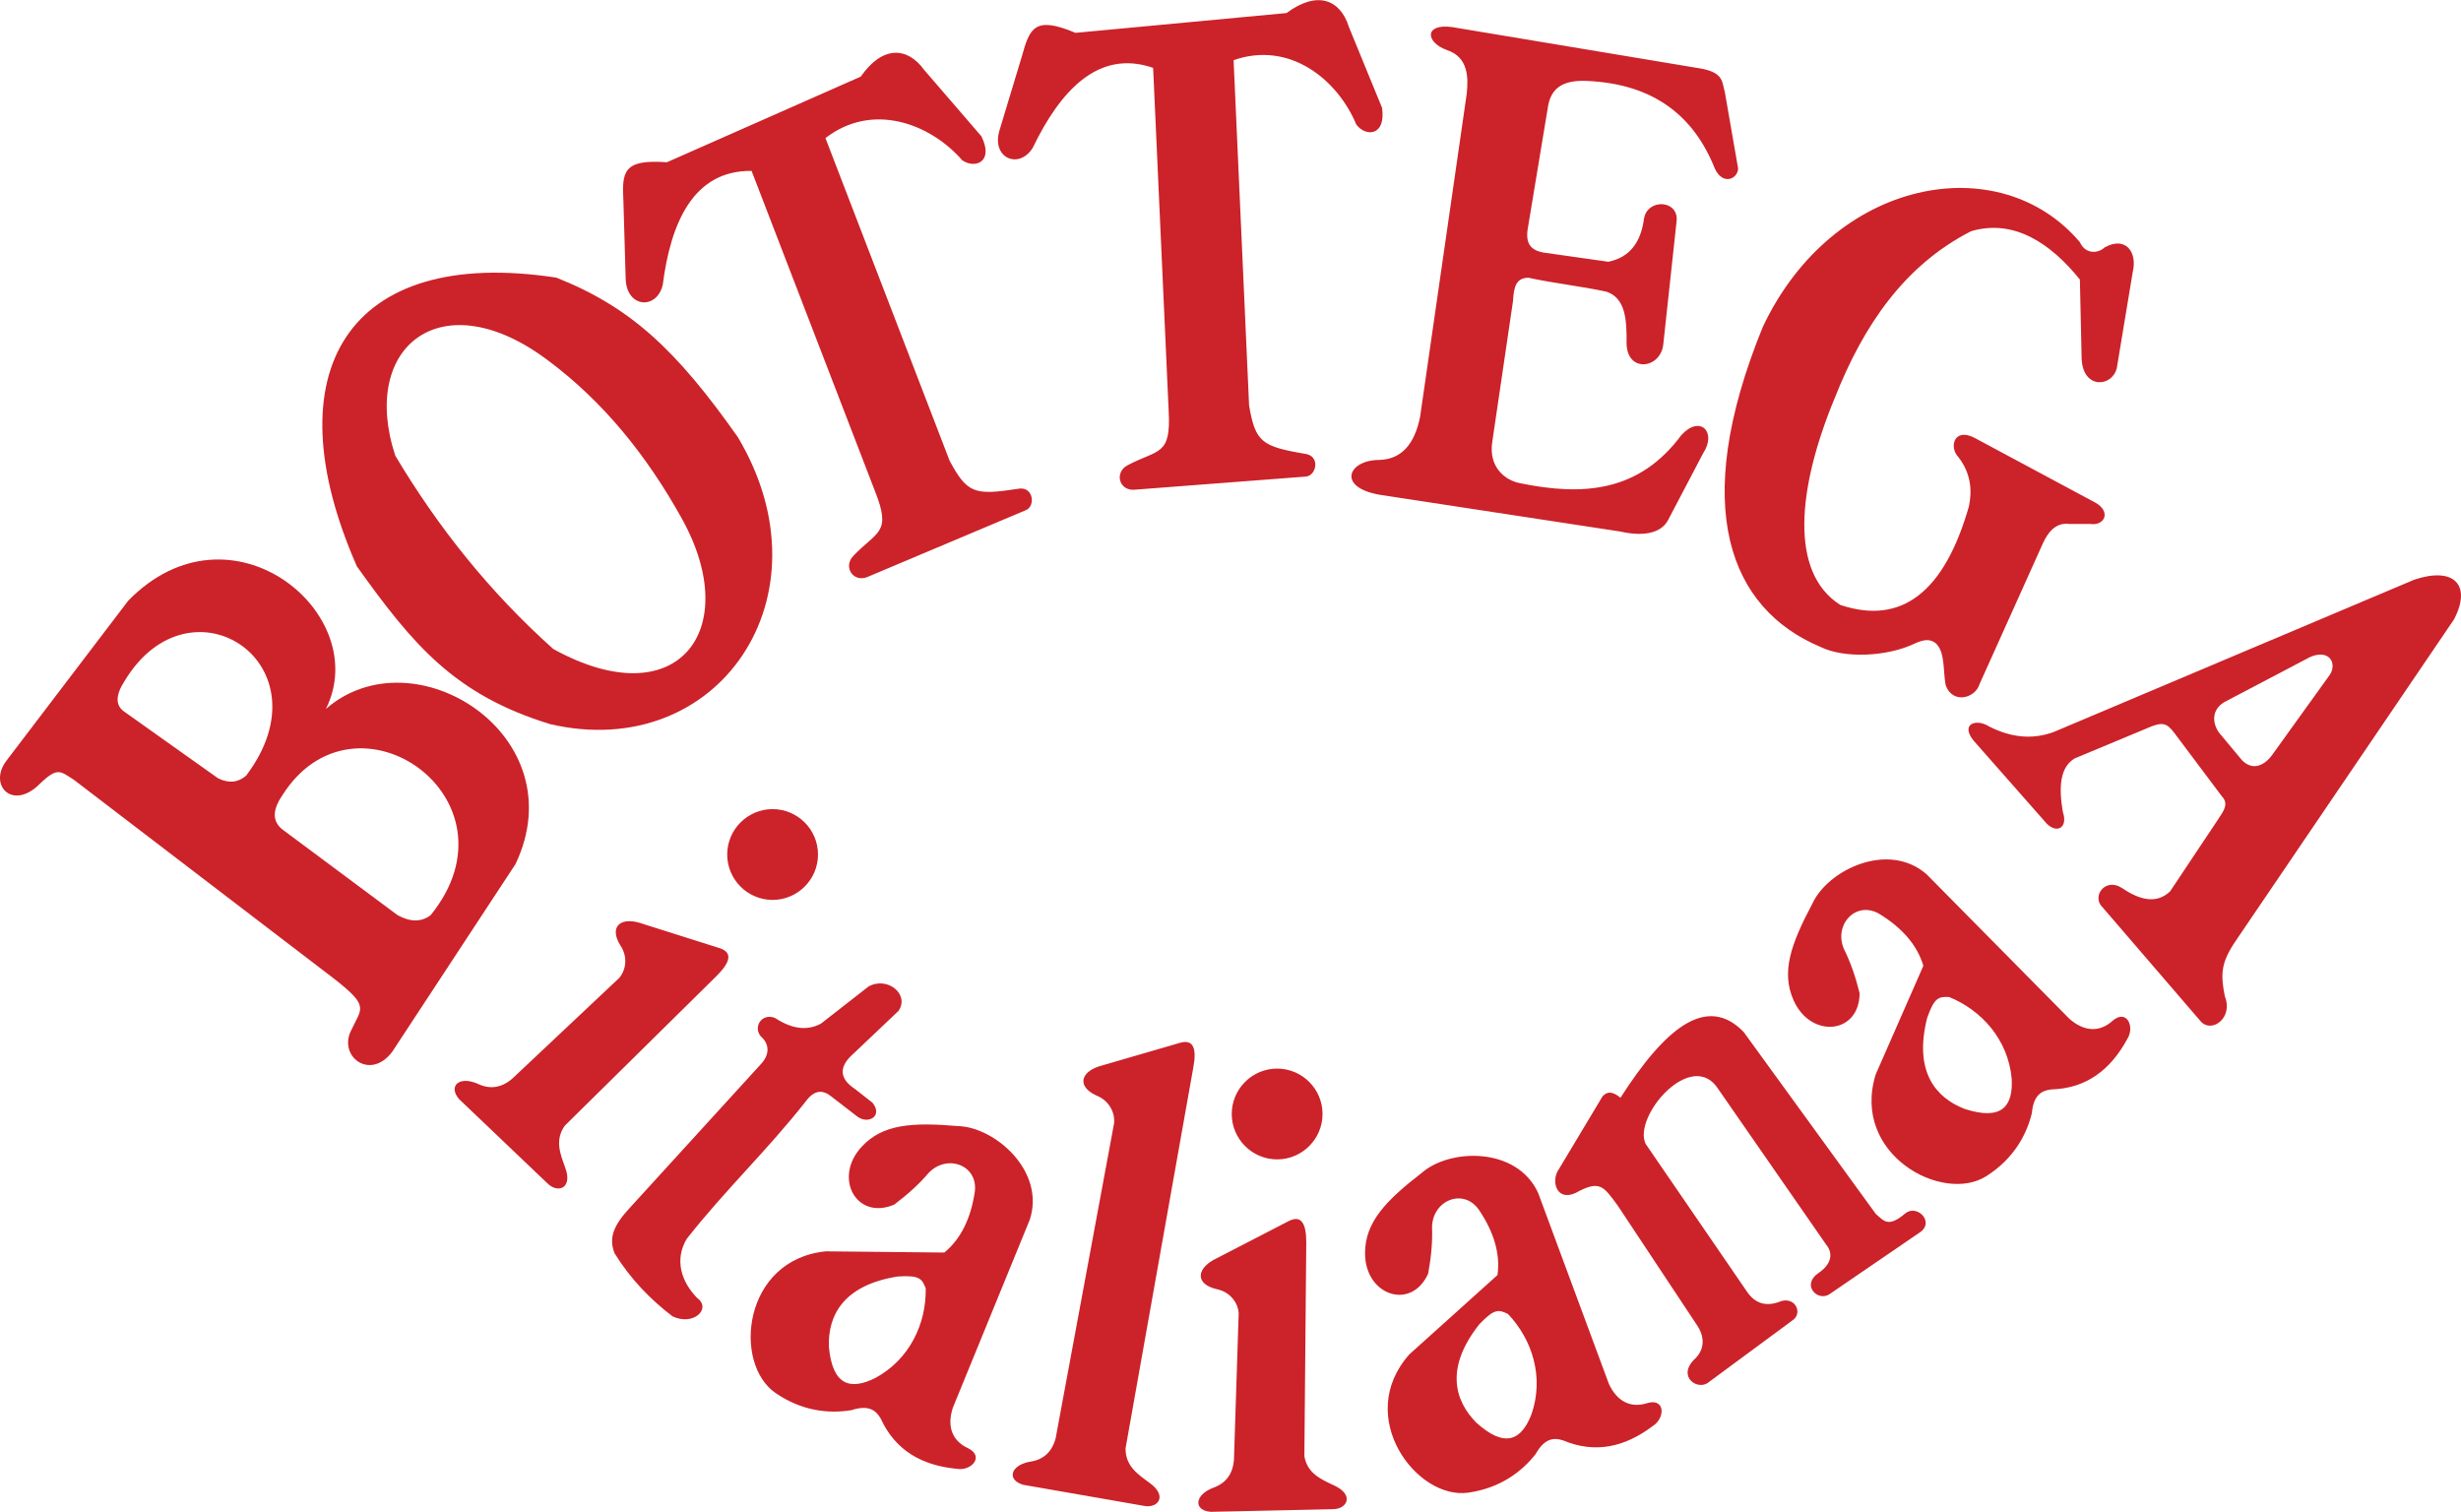
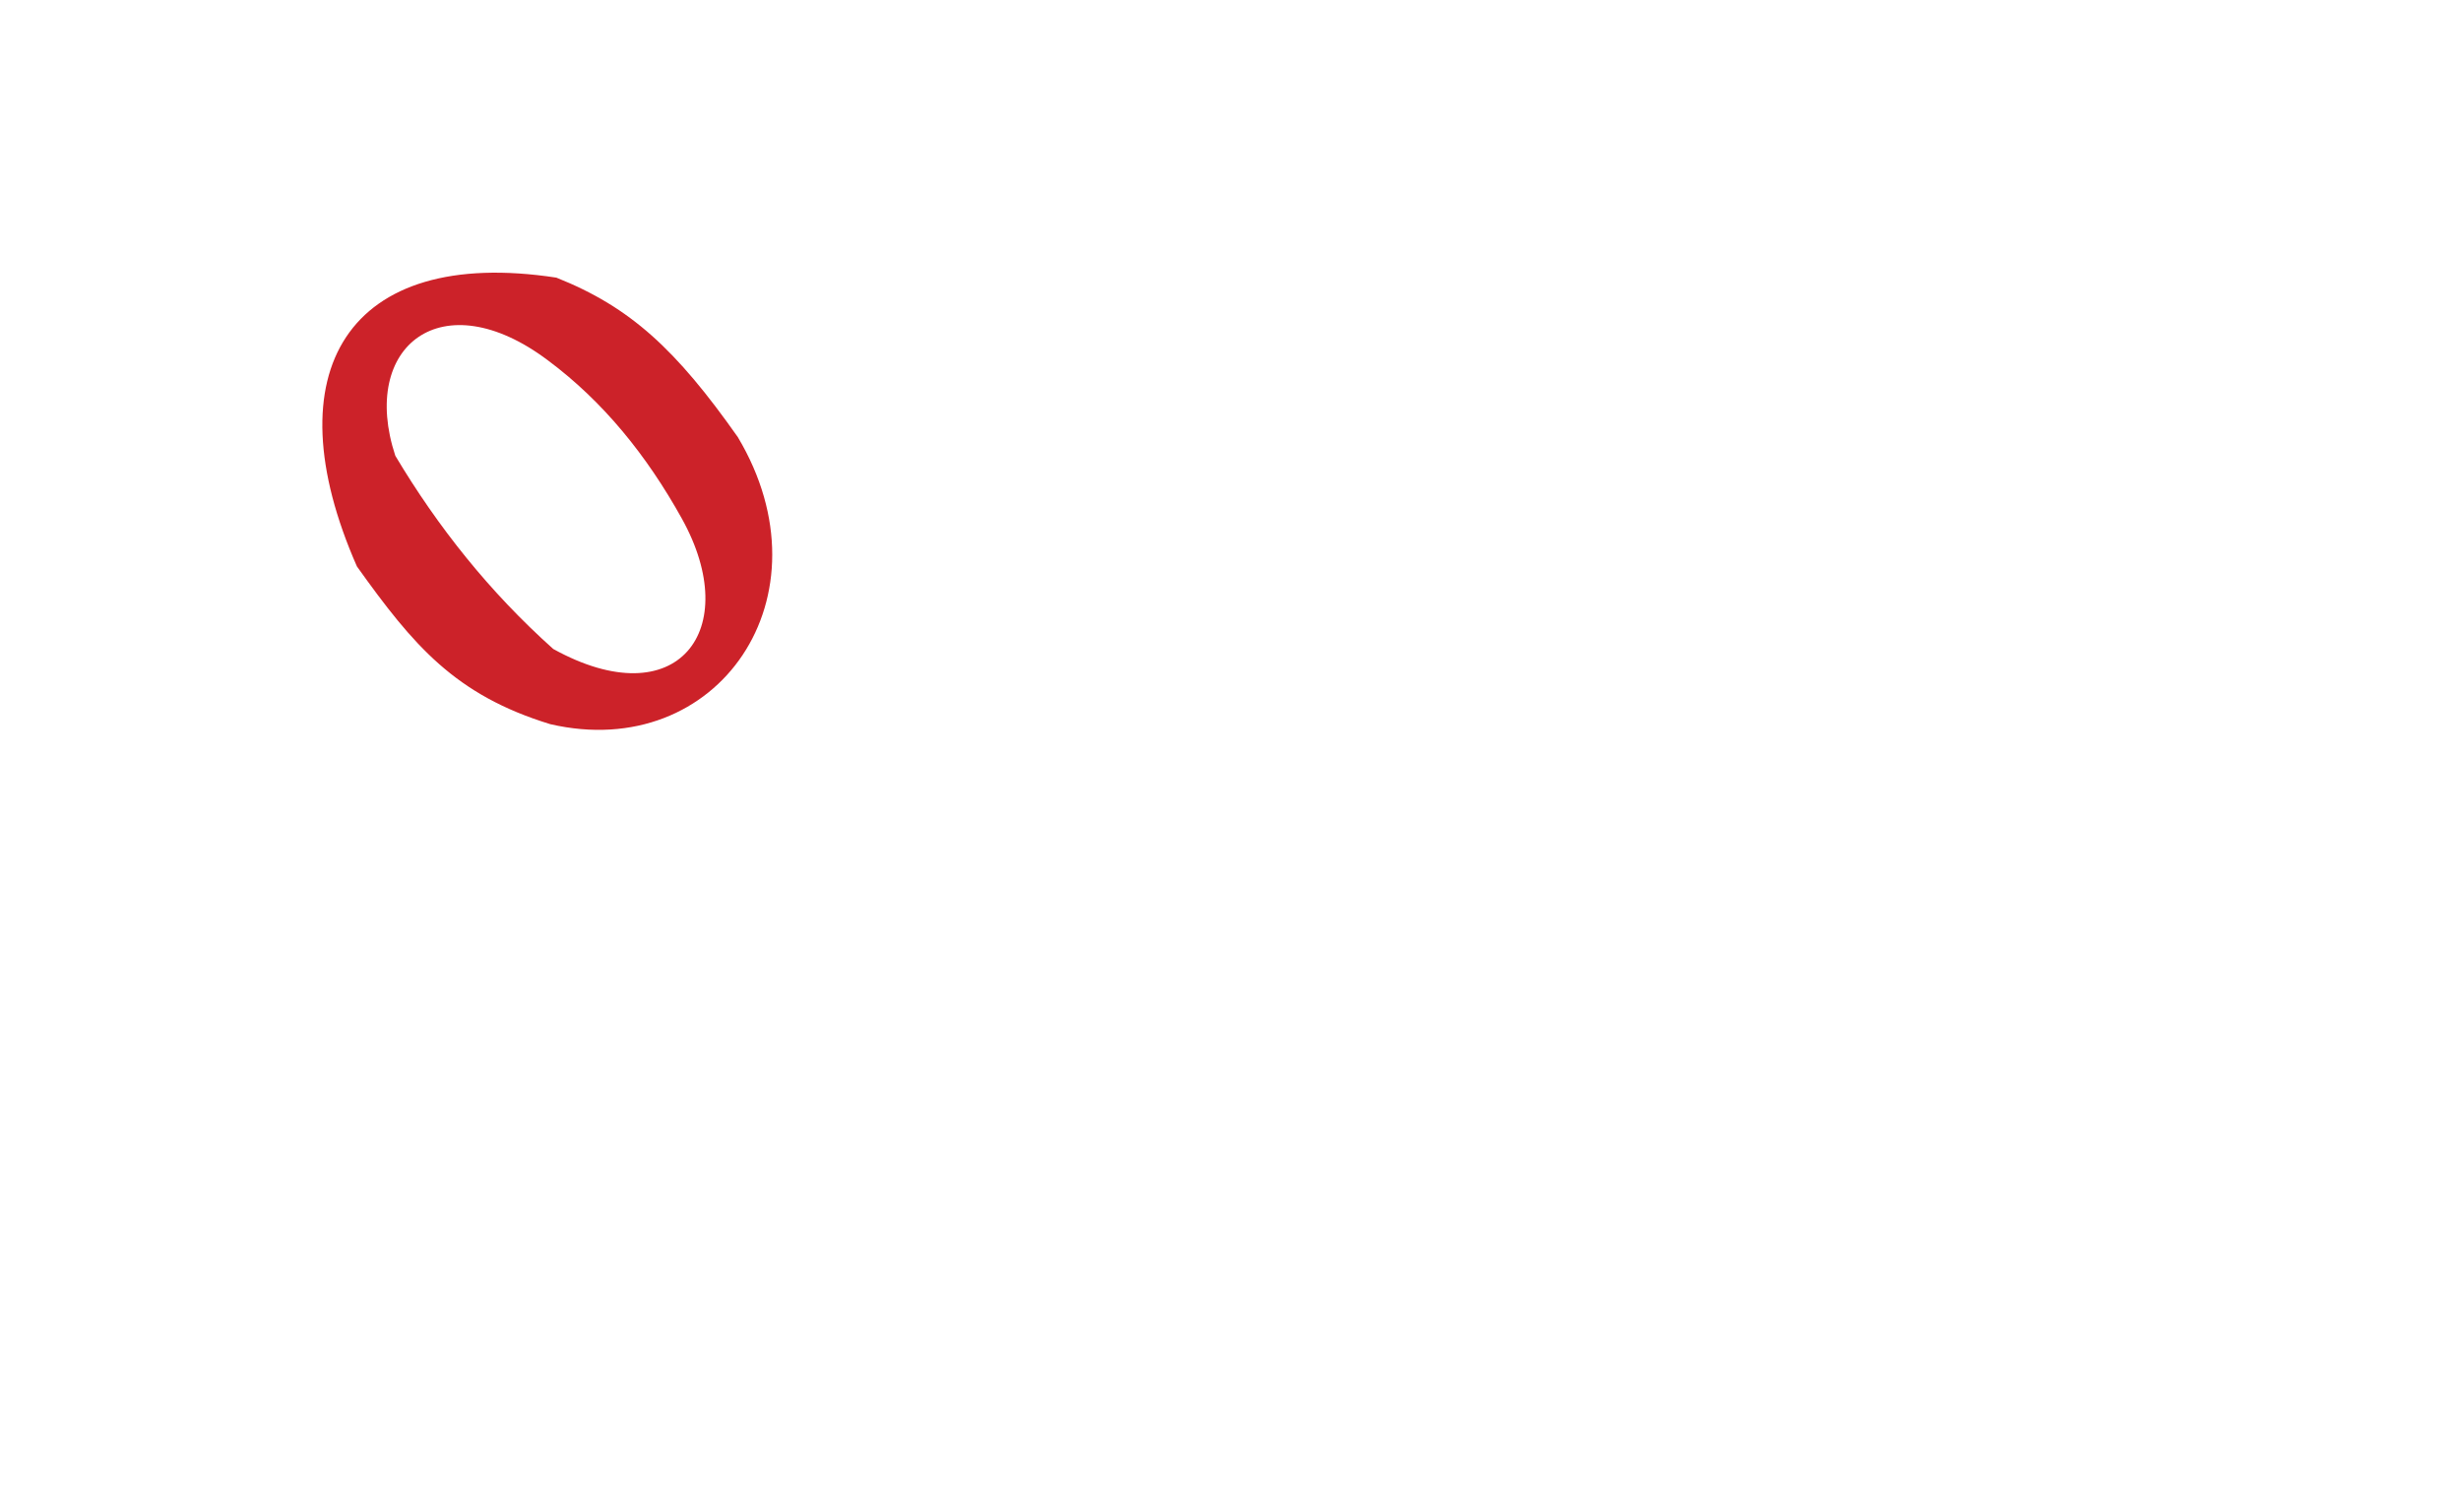
<svg xmlns="http://www.w3.org/2000/svg" width="2500" height="1536" viewBox="0 0 729.905 448.35">
  <g fill-rule="evenodd" clip-rule="evenodd" fill="#cc2229">
-     <path d="M21.992 231.293l77.456 59.219c10.031 7.914 7.852 8.365 4.824 14.803-4.224 7.75 5.434 15.414 12.072 6.562l36.559-55.66c18.108-38.167-30.192-68.723-56.254-45.987 14.12-28.188-28.161-63.34-58.627-32.104L1.899 225.588c-5.25 6.91 1.248 14.393 9.015 7.689 6.08-5.972 6.676-4.828 11.078-1.984zm61.675 4.664c-3.017 4.459-2.886 7.867.394 10.23l33.839 25.184c3.803 2.098 7.082 2.098 9.837 0 27.958-34.543-22.54-69.793-44.07-35.414zm-46.729-34.003c-2.722 4.221-2.739 7.253-.046 9.094l27.781 19.738c3.153 1.557 5.933 1.297 8.342-.799 24.958-33.086-16.577-60.457-36.077-28.033z" />
    <path d="M164.094 192.435c36.808 20.325 56.526-5.599 38.142-38.665-10.5-18.899-23.408-34.778-39.706-46.927-31.464-23.676-55.976-4.192-45.289 28.271 12.608 21.113 27.934 40.412 46.853 57.321zm-.917 22.289c-28.193-8.654-40.519-23.262-57.32-46.784-25.375-57.639-2.91-95.153 59.155-85.647 22.021 8.761 35.527 21.351 53.805 47.282 28.229 47.269-5.833 96.695-55.64 85.149z" />
-     <path d="M222.912 50.635l36.55 94.867c5.062 12.674.778 11.825-6.38 19.32-3.178 3.305.104 8.258 4.545 6.103l46.668-19.676c2.913-1.236 2.225-7.326-2.52-6.3-12.78 1.976-14.935 1.285-20.124-8.335l-36.829-95.708c13.927-10.793 31.086-4.307 40.565 6.573 3.792 2.619 9.488.537 5.681-7.116l-16.93-19.633c-4.946-6.855-12.295-7.436-18.857 1.945l-57.494 25.402c-13.202-.989-13.314 2.992-12.884 11.685l.668 22.965c.324 8.57 9.201 9.163 10.99 1.735 2.331-18.274 8.973-34.025 26.351-33.827zM342.005 20.078l4.599 101.56c.785 13.625-3.01 11.462-12.174 16.302-4.061 2.127-2.519 7.866 2.376 7.229l50.498-3.871c3.155-.249 4.433-6.243-.394-6.773-12.747-2.176-14.572-3.515-16.444-14.284l-4.597-102.446c16.63-5.823 30.849 5.767 36.391 19.09 2.767 3.687 8.829 3.516 7.644-4.948l-9.835-23.986c-2.518-8.069-9.305-10.95-18.502-4.132L318.985 9.69c-12.207-5.122-13.576-1.381-15.922 6.999l-6.645 21.993c-2.409 8.231 5.822 11.607 9.873 5.128 8.003-16.594 19.294-29.428 35.714-23.732zM229.146 239.93c7.416 0 13.465 6.049 13.465 13.465s-6.049 13.465-13.465 13.465c-7.416 0-13.465-6.049-13.465-13.465s6.048-13.465 13.465-13.465zM378.787 316.889c7.415 0 13.465 6.049 13.465 13.465s-6.05 13.465-13.465 13.465c-7.416 0-13.466-6.049-13.466-13.465s6.05-13.465 13.466-13.465zM505.139 134.373l-10.369 19.752c-1.65 3.27-6.033 5.328-14.32 3.456l-71.105-10.863c-13.028-2.183-9.543-10.424-.098-10.359 6.125-.244 10.257-4.263 11.949-12.849l13.826-95.795c.46-4.585.595-10.802-5.926-12.942-6.264-2.231-6.778-7.869 1.481-6.81l74.068 12.345c6.626 1.275 6.049 3.992 6.913 6.913l3.95 22.714c-.144 3.19-4.609 5.042-6.913 0-6.106-15.368-17.904-25.143-38.021-25.986-7.683-.33-10.813 2.612-11.552 8.209l-5.731 34.565c-.877 4.34-.269 7.279 4.444 8.125l19.258 2.739c6.298-1.256 9.664-5.699 10.602-12.782 1.031-6.152 10.534-5.58 9.644.931l-3.95 36.541c-.913 7.085-10.735 8.318-10.863-.494.076-7.203-.373-13.404-5.926-15.308-7.077-1.568-16.056-2.573-23.134-4.142-3.726-.024-4.389 2.739-4.626 6.904l-6.142 41.721c-1.187 7.657 3.916 11.494 8.225 12.302 18.773 3.87 35.355 2.632 47.897-14.32 5.509-5.975 10.547-.861 6.419 5.433zM617.392 106.407c.452 9.236 9.236 8.281 10.446 2.612l4.701-28.357c1.455-5.936-2.088-10.808-8.357-7.313-1.832 1.76-5.632 2.15-7.312-1.567-23.729-28.092-73.107-19.17-94.019 25.072-22.041 53.945-9.562 83.68 16.941 94.911 7.407 3.642 20.08 2.867 27.979-.893 3.089-1.45 4.819-1.353 6.363-.135 2.812 2.65 2.089 7.864 2.927 12.423 2.044 5.742 8.784 3.886 10.036-.275l18.804-41.786c1.42-3.112 3.733-6.299 7.835-5.746h6.269c4.172.604 6.184-3.58 1.566-6.268l-36.04-19.326c-6.063-3.042-7.497 2.87-4.701 5.745 3.687 4.75 4.14 9.857 3.134 14.625-7.317 25.539-20.026 35.289-38.13 29.25-15.256-9.618-12.729-34.812-1.567-61.634 8.459-21.333 20.561-39.125 40.36-49.231 12.719-3.732 23.616 3.637 32.243 14.353l.522 23.54zM609.242 217l106.814-45.125c11.751-3.93 17.118 1.546 11.779 11.778l-64.781 95.405c-4.275 6.318-4.537 9.678-3.193 16.398 2.593 6.549-3.994 10.99-7.119 7.459l-29.145-33.869c-3.369-3.164.789-9.039 5.834-5.672 5.393 3.666 10.262 4.666 14.189.961l14.134-21.201c1.426-2.312 3.583-4.582 1.178-7.068l-14.134-18.844c-2.245-2.951-3.562-3.264-8.245-1.178l-21.201 8.833c-4.317 2.561-4.832 8.303-3.533 15.902 1.53 4.402-1.479 6.582-4.712 3.533l-21.789-24.735c-3.967-4.933.815-6.641 4.711-4.122 6.268 3.157 12.654 4.024 19.213 1.545zm50.32-8.731l25.497-13.402c5.586-2.5 8.114 1.562 6.048 5.066l-17.161 23.863c-2.198 3.063-5.703 4.963-8.99 1.633l-6.537-7.844c-1.85-2.18-3.115-6.614 1.143-9.316zM151.974 319.836l31.676-29.826c1.587-1.758 2.975-5.803.286-9.748-3.193-5.25-.2-8.221 5.479-6.695l24.048 7.609c3.921 1.291 3.131 4.178-.914 8.219l-45.051 44.443c-2.997 4.262-1.356 8.311.145 12.447 2.294 6.174-2.252 7.707-5.32 4.6l-26.179-24.961c-3.259-3.848-.028-6.92 5.479-4.566 3.635 1.771 7.11 1.287 10.351-1.522zM365.979 432.867l1.401-43.484c-.115-2.365-1.985-6.211-6.674-7.109-5.967-1.467-5.943-5.686-.842-8.611l22.41-11.576c3.689-1.852 5.167.752 5.152 6.469l-.566 63.281c.884 5.135 4.903 6.846 8.886 8.719 5.982 2.756 3.842 7.051-.525 7.012l-36.163.783c-5.023-.426-4.901-4.883.661-7.102 3.825-1.31 5.945-4.104 6.26-8.382zM313.104 426.482l17.318-93.357c.316-2.342-.824-6.477-5.272-8.268-5.603-2.594-4.811-6.727.736-8.611l24.142-7.016c3.965-1.104 4.945 1.736 3.891 7.342l-20.093 112.941c-.064 5.209 3.578 7.666 7.154 10.273 5.382 3.863 2.497 7.662-1.791 6.779l-35.706-6.232c-4.862-1.393-3.933-5.74 1.94-6.84 4.001-.544 6.594-2.874 7.681-7.011zM186.848 358.131l39.138-42.914c1.642-1.863 2.828-5.111-.343-7.896-2.339-2.789.268-6.928 4.12-5.492 4.563 2.951 9.164 4.178 13.732 1.717l14.076-10.986c5.561-3.146 12.29 2.252 8.926 7.209l-13.39 12.703c-4.165 3.633-4.451 7.236.455 10.455l5.236 4.107c3.187 4.018-1.432 6.559-4.661 3.977l-7.553-5.836c-2.519-2.025-4.966-2.082-7.553 1.373-11.215 14.305-24.147 26.551-35.362 40.854-3.619 6.023-1.737 12.58 3.09 17.51 4.401 3.189-1.149 8.457-7.335 5.428-6.628-5.061-12.46-11.117-17.123-18.631-1.772-4.398-.541-8.123 4.547-13.578zM280.072 371.451l-35.147-.361c-24.67 2.482-27.639 33.316-14.885 42.031 7.746 5.316 15.741 6.201 22.494 5.072 5.027-1.646 7.263-.01 8.696 2.537 4.329 9.43 12.189 13.854 22.465 14.855 4.375.797 8.458-3.709 3.304-6.16-4.492-2.098-6.247-6.303-4.391-11.957l22.828-55.801c4.666-14.385-10.34-27.453-21.358-27.729-13.422-1.139-22.278-.619-28.507 6.127-8.546 9.182-1.595 21.963 9.645 17.168 4.122-3.109 7.504-6.221 10.146-9.334 5.421-5.799 14.713-2.465 13.769 5.434-1.165 8.024-4.21 14.159-9.059 18.118zm-5.51 10.633c.177 10.346-4.681 21.043-15.011 26.605-7.279 3.596-12.662 2.307-13.716-9.314-.305-9.137 4.148-18.256 20.452-20.824 6.567-.43 7.166.722 8.275 3.533zM444.134 378.129l-26.128 23.512c-16.487 18.518 2.187 43.234 17.475 41.021 9.302-1.324 15.787-6.082 19.997-11.482 2.588-4.613 5.34-4.922 8.119-4.016 9.567 4.016 18.35 1.955 26.595-4.258 3.761-2.373 3.719-8.455-1.734-6.771-4.728 1.494-8.864-.416-11.323-5.836l-20.94-56.535c-6.297-13.75-26.188-13.221-34.489-5.971-10.655 8.242-16.824 14.617-16.847 23.799-.081 12.543 13.684 17.252 18.718 6.117.931-5.078 1.317-9.658 1.155-13.738.068-7.938 9.168-11.77 13.816-5.312 4.569 6.696 6.476 13.273 5.586 19.47zm3.135 11.557c7.129 7.498 10.789 18.662 6.946 29.748-2.929 7.572-7.765 10.266-16.403 2.42-6.405-6.521-9.295-16.25.973-29.172 4.545-4.758 5.766-4.315 8.484-2.996zM570.443 286.406l-14.121 32.189c-7.395 23.666 19.804 38.492 32.823 30.18 7.929-5.039 11.879-12.047 13.49-18.701.457-5.27 2.839-6.686 5.745-7.004 10.371-.283 17.524-5.777 22.478-14.838 2.448-3.711-.095-9.234-4.37-5.455-3.692 3.309-8.249 3.273-12.722-.652l-42.373-42.887c-11.401-9.936-29.31-1.258-33.885 8.77-6.313 11.898-9.31 20.248-5.547 28.625 5.094 11.463 19.576 10.082 19.576-2.139-1.245-5.01-2.779-9.342-4.607-12.994-3.207-7.26 3.505-14.5 10.401-10.533 6.924 4.219 11.371 9.426 13.112 15.439zm7.618 9.24c9.586 3.895 17.52 12.561 18.586 24.244.451 8.105-2.847 12.553-13.949 8.963-8.524-3.303-15.164-10.977-11.132-26.98 2.18-6.209 3.475-6.309 6.495-6.227zM467.336 353.762c7.19-4.006 8.276-1.893 12.452 3.736l23.66 35.697c2.243 3.443 2.146 7.23-1.071 10.074-4.717 4.822.66 8.926 3.978 6.945l25.32-18.68c3.211-2.174.608-7.506-4.15-5.396-3.728 1.293-7.021.555-9.548-3.32l-29.887-43.584c-3.953-8.119 13.761-28.666 21.585-16.189l31.962 46.076c2.029 2.424 1.742 5.734-2.411 8.486-4.97 3.494-.206 8.408 3.296 6.246l26.979-18.447c4.335-3.025-.87-8.291-4.321-5.643-5.148 4.369-6.309 2.396-8.844.232l-39.189-53.971c-11.021-11.385-23.455-.906-36.528 19.51-1.572-1.236-3.514-2.477-5.35-.367l-12.914 21.537c-2.447 3.403-.786 9.726 4.981 7.058z" />
  </g>
</svg>